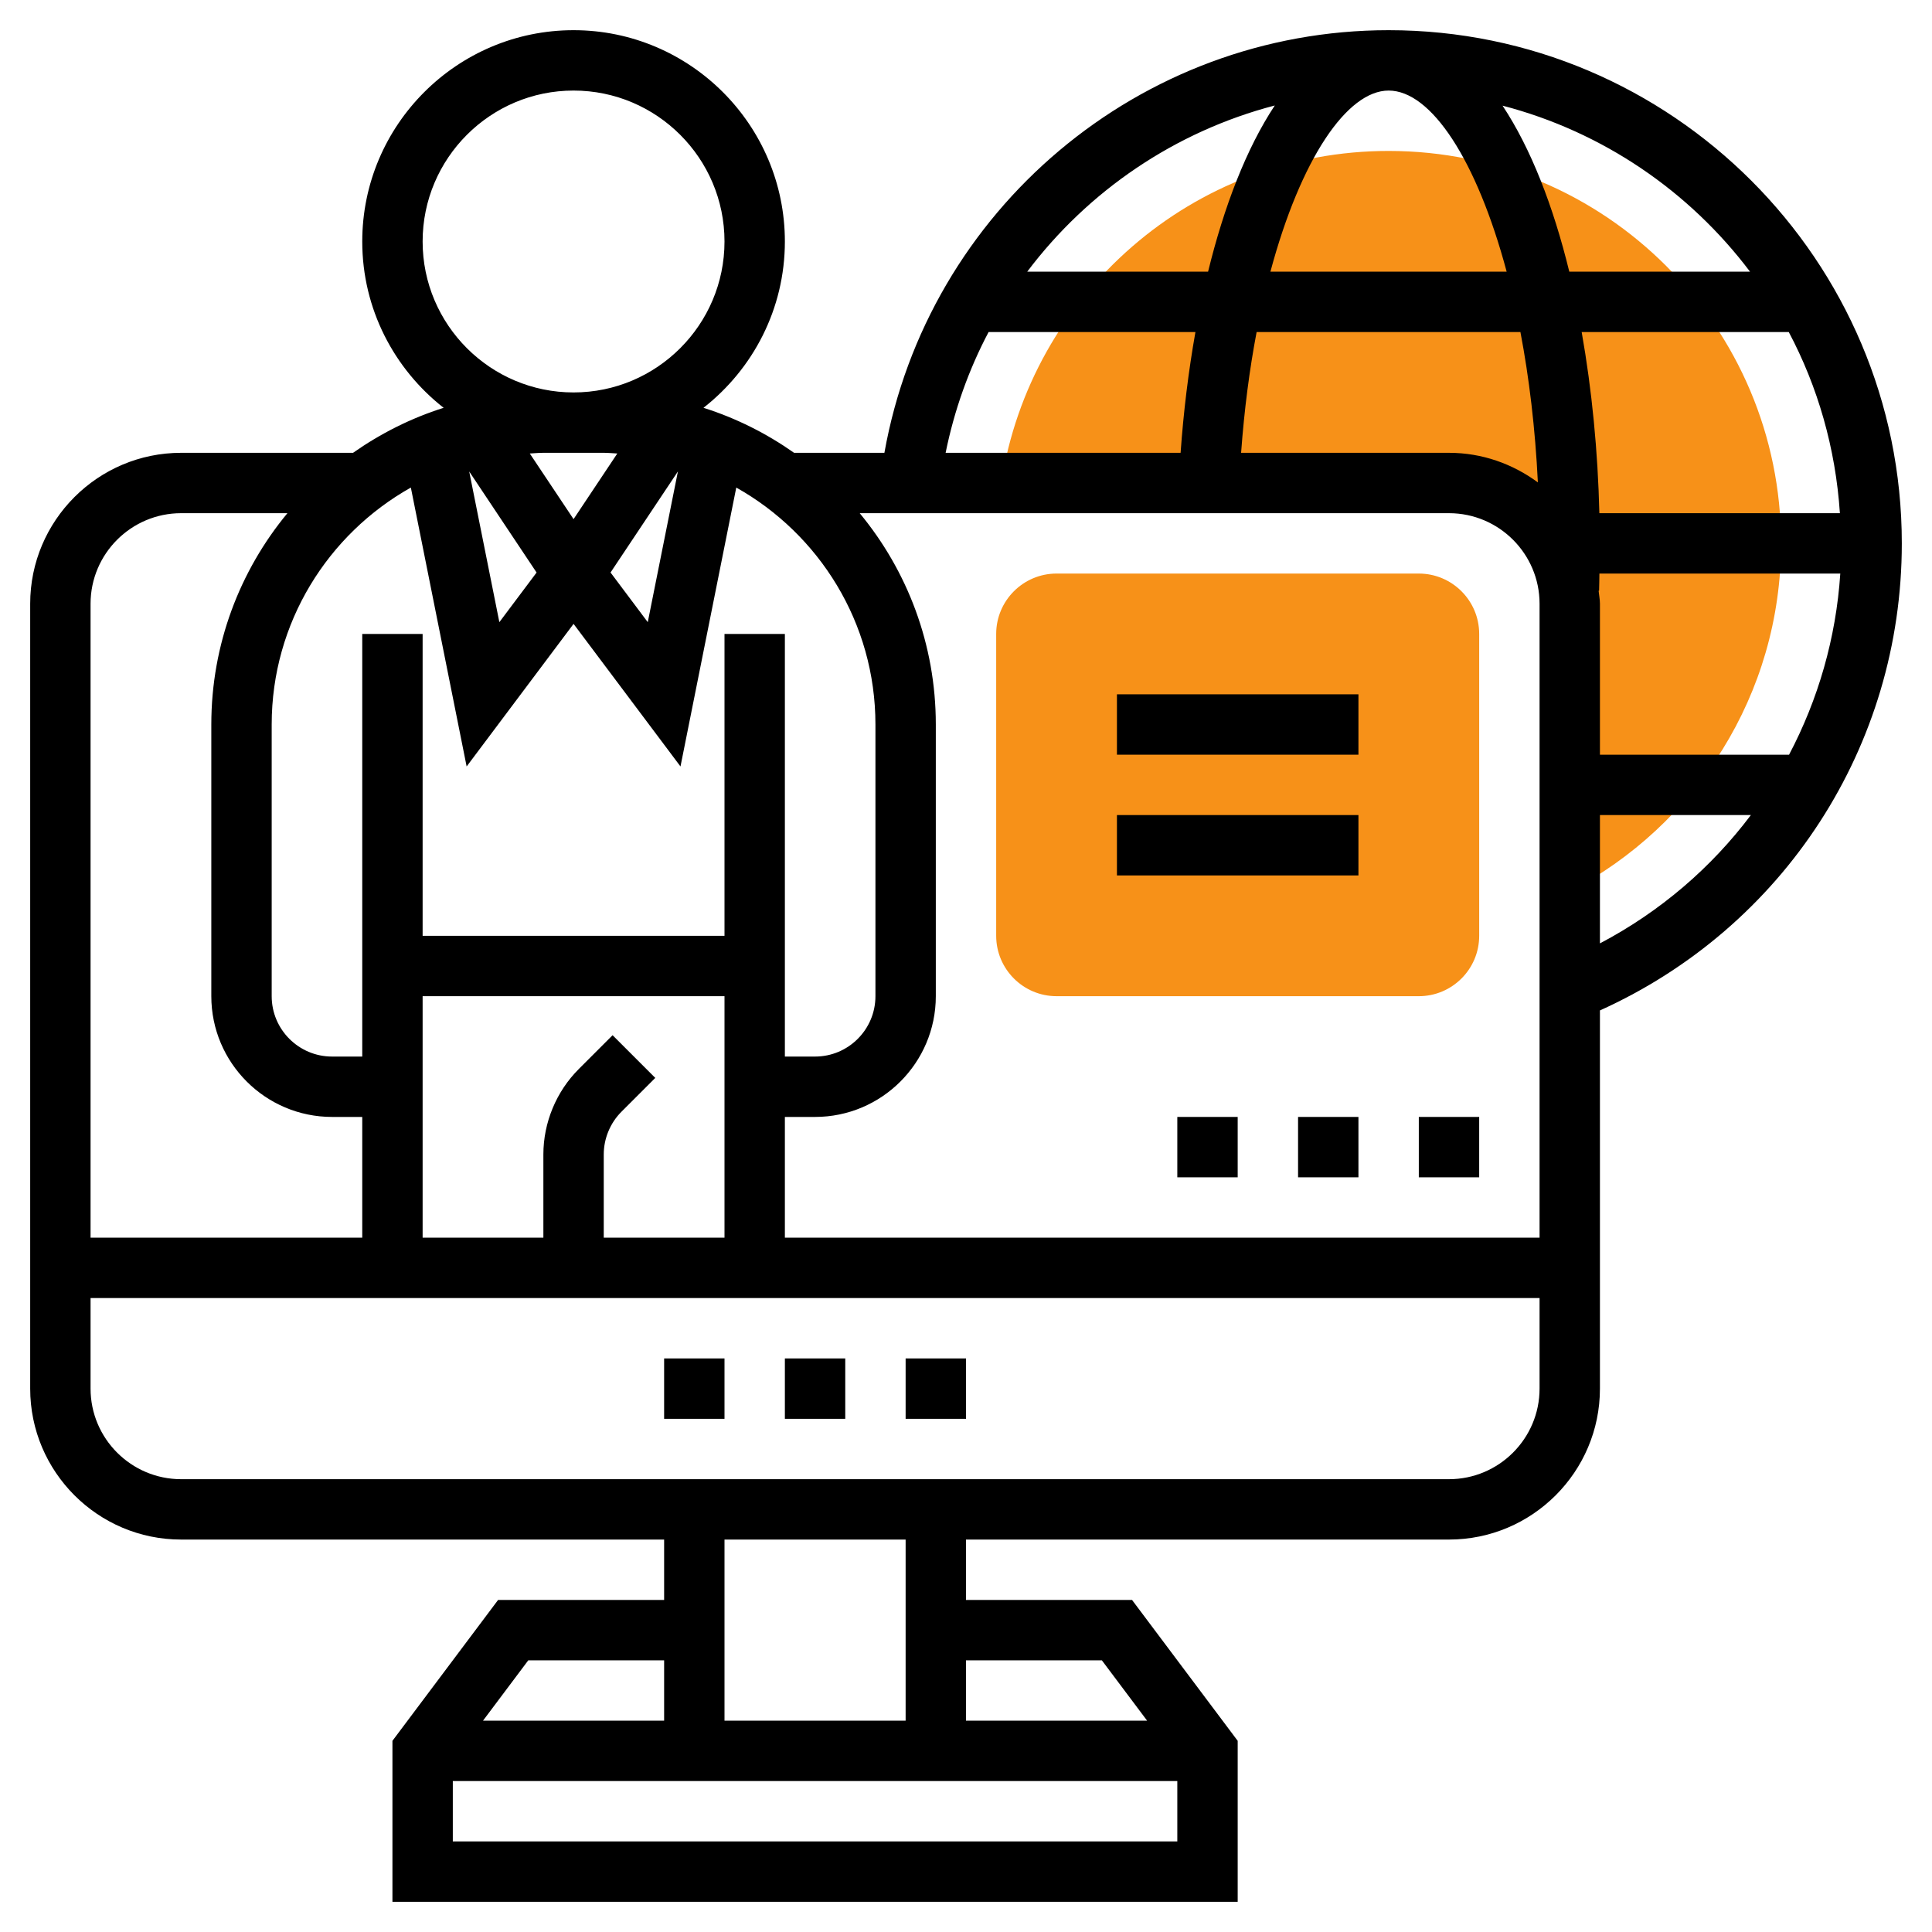
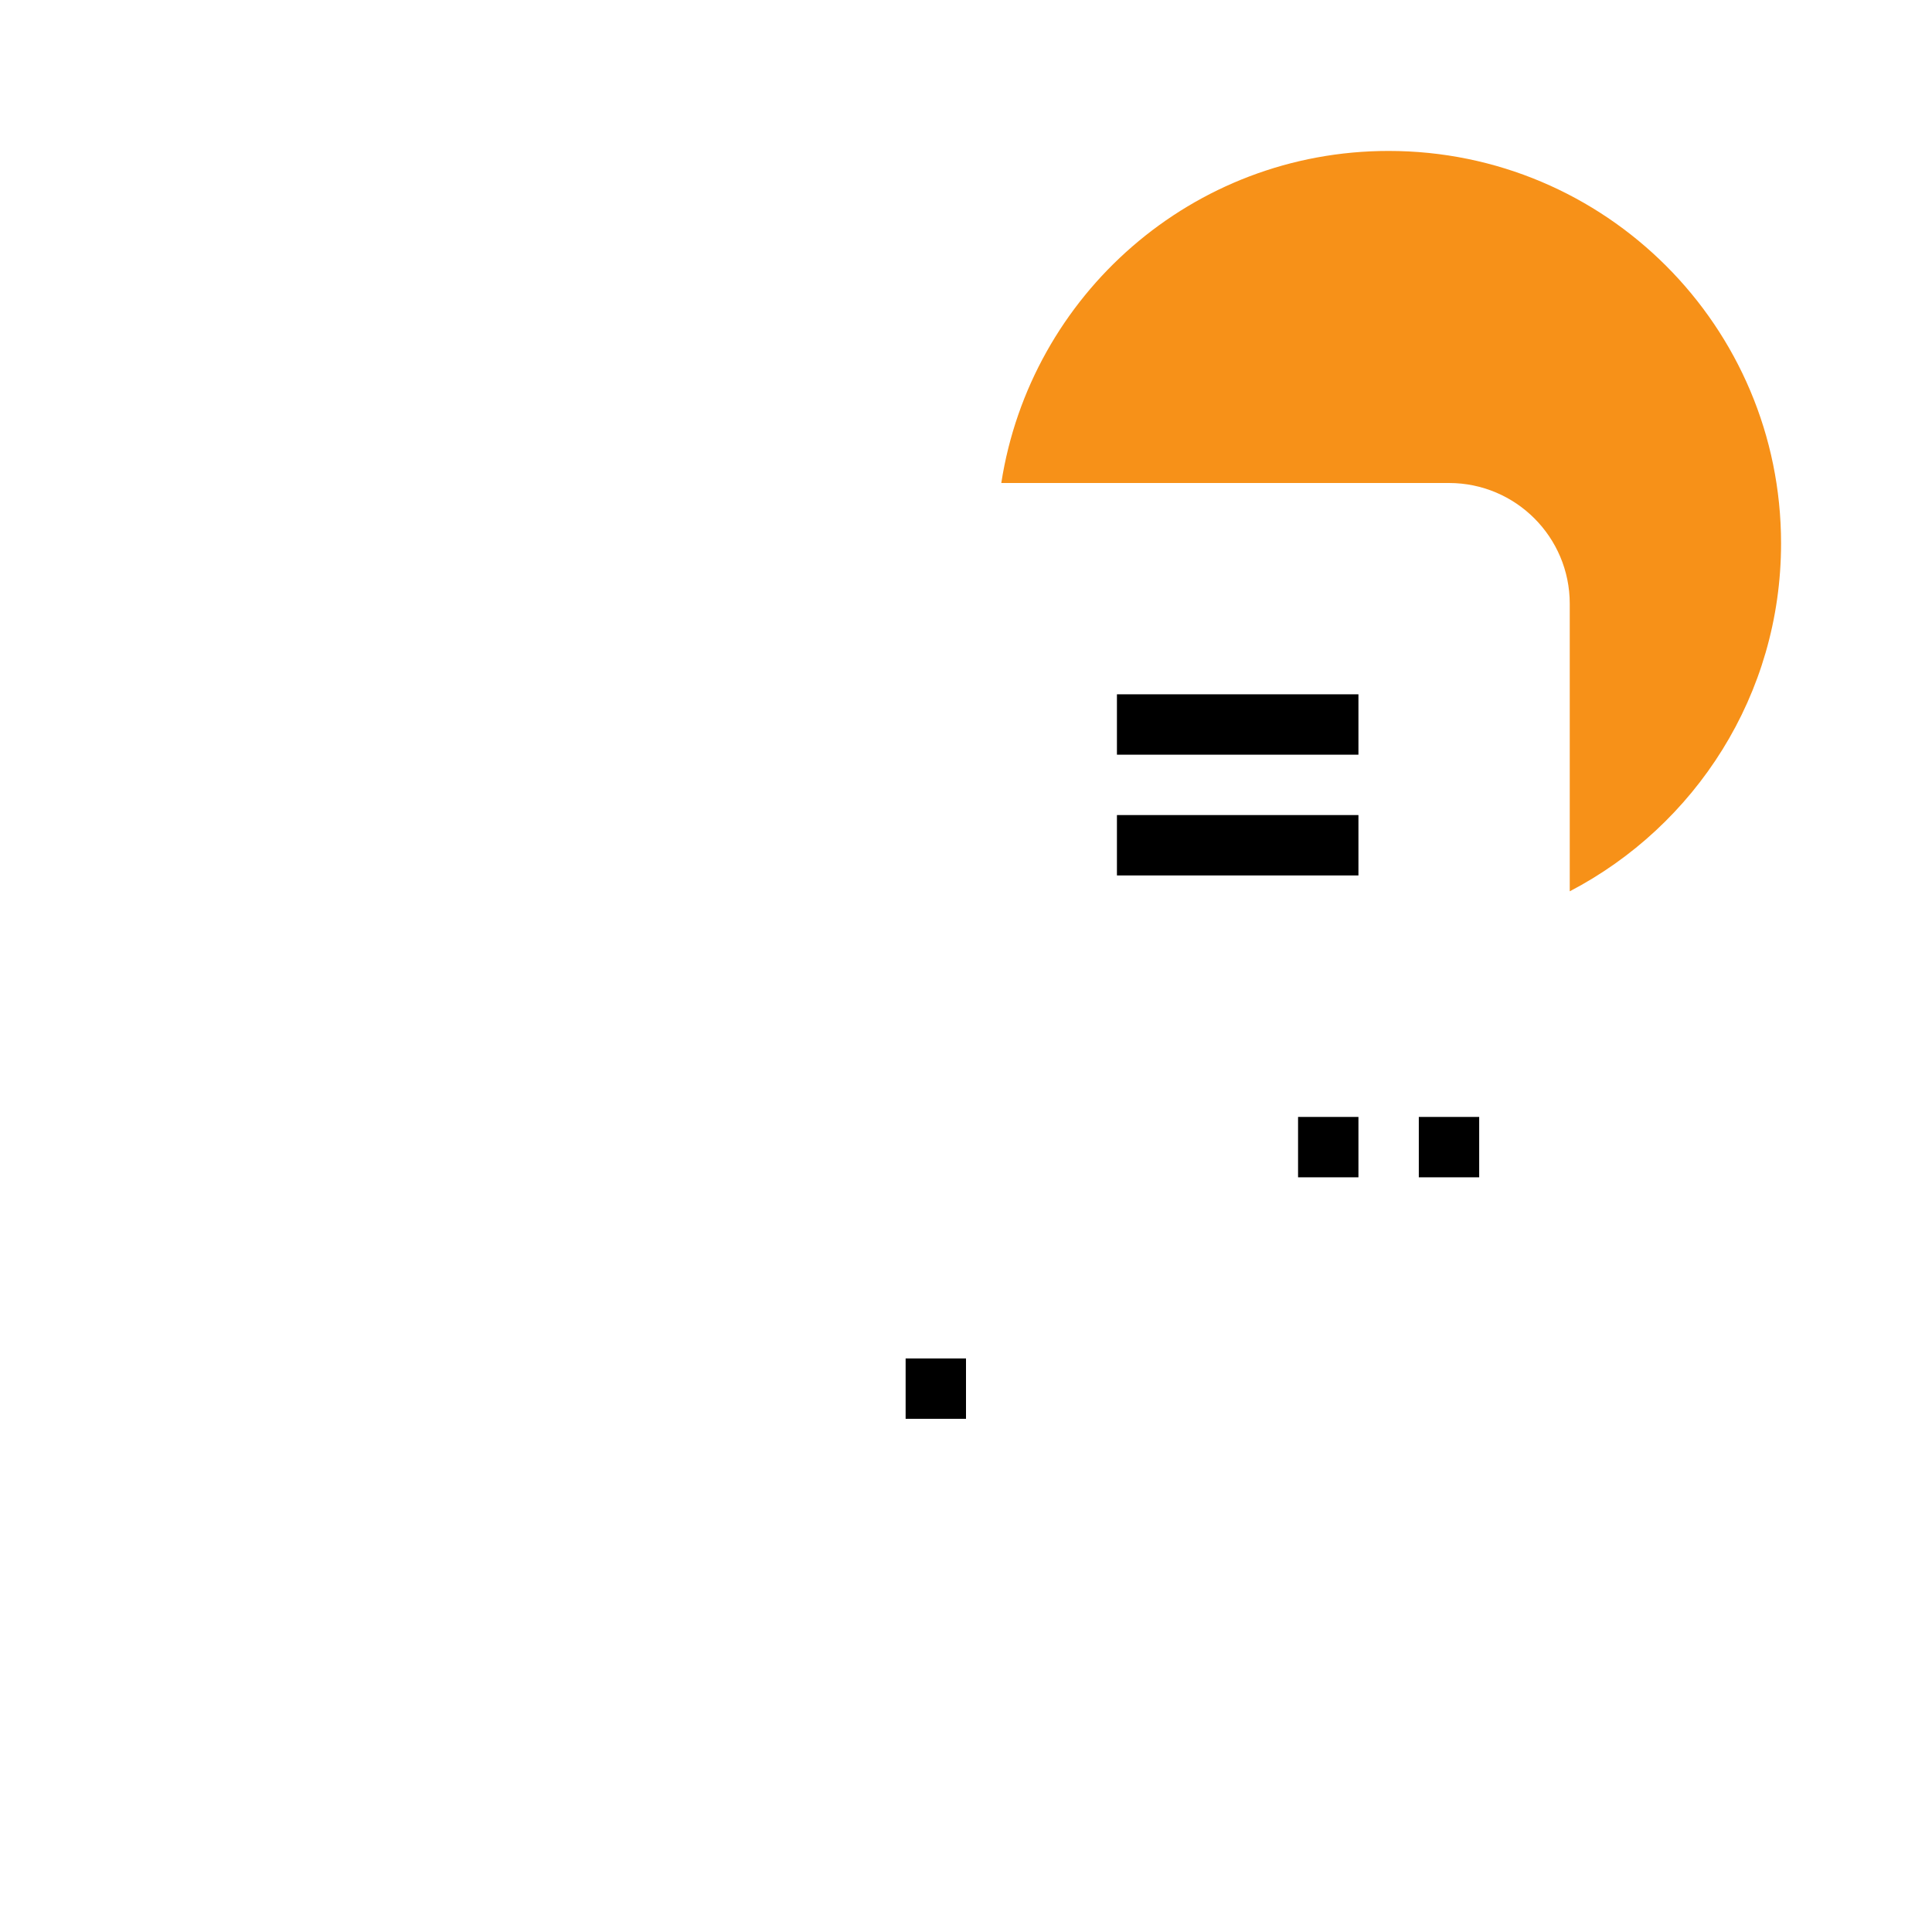
<svg xmlns="http://www.w3.org/2000/svg" id="Layer_5" enable-background="new 0 0 64 64" height="512" viewBox="0 0 64 64" width="512">
-   <path d="m46 5c-6.498 0-11.866 4.772-12.831 11h14.831c2.209 0 4 1.791 4 4v9.526c4.157-2.169 7-6.512 7-11.526 0-7.18-5.82-13-13-13z" fill="#f79118" />
-   <path d="m47 33h-12c-1.103 0-2-.897-2-2v-10c0-1.103.897-2 2-2h12c1.103 0 2 .897 2 2v10c0 1.103-.897 2-2 2z" fill="#f79118" />
+   <path d="m46 5c-6.498 0-11.866 4.772-12.831 11h14.831c2.209 0 4 1.791 4 4v9.526c4.157-2.169 7-6.512 7-11.526 0-7.18-5.82-13-13-13" fill="#f79118" />
  <path d="m30 45h2v2h-2z" />
-   <path d="m26 45h2v2h-2z" />
-   <path d="m22 45h2v2h-2z" />
-   <path d="m63 18c0-9.374-7.626-17-17-17-8.249 0-15.268 5.962-16.703 14h-2.992c-.91-.64-1.918-1.149-3.001-1.491 1.638-1.283 2.696-3.273 2.696-5.509 0-3.859-3.14-7-7-7s-7 3.141-7 7c0 2.236 1.058 4.226 2.696 5.509-1.083.342-2.09.852-3.001 1.491h-5.695c-2.757 0-5 2.243-5 5v26c0 2.757 2.243 5 5 5h16v2h-5.5l-3.5 4.667v5.333h28v-5.333l-3.5-4.667h-5.5v-2h16c2.757 0 5-2.243 5-5v-12.528c6.093-2.753 10-8.747 10-15.472zm-42.707 16.293-1.121 1.121c-.745.744-1.172 1.774-1.172 2.828v2.758h-4v-8h10v8h-4v-2.758c0-.526.213-1.042.586-1.414l1.121-1.121zm-6.683-18.142 1.848 9.239 3.542-4.723 3.542 4.723 1.848-9.239c2.747 1.542 4.61 4.48 4.61 7.849v9c0 1.103-.897 2-2 2h-1v-14h-2v10h-10v-10h-2v14h-1c-1.103 0-2-.897-2-2v-9c0-3.369 1.863-6.307 4.61-7.849zm4.39-1.151h2c.152 0 .299.015.449.023l-1.449 2.174-1.45-2.174c.15-.008.298-.023.45-.023zm4.457.617-.999 4.993-1.233-1.645zm-5.915 4.993-.999-4.992 2.232 3.348zm9.458 16.39h1c2.206 0 4-1.794 4-4v-9c0-2.657-.947-5.097-2.521-7h19.521c1.654 0 3 1.346 3 3v21h-25zm20-34c1.413 0 2.923 2.311 3.91 6h-7.826c1.003-3.742 2.542-6 3.916-6zm4.366 8c.288 1.51.49 3.185.578 4.98-.828-.609-1.84-.98-2.944-.98h-6.887c.105-1.436.281-2.776.514-4zm10.583 6h-7.968c-.049-2.04-.246-4.082-.586-6h6.861c.961 1.812 1.55 3.845 1.693 6zm-7.993 2.568.016.001c.007-.187.006-.379.01-.568h7.98c-.141 2.139-.734 4.173-1.697 6h-6.265v-5c0-.149-.031-.288-.044-.433zm5.016-10.568h-5.987c-.533-2.182-1.276-4.089-2.211-5.5 3.319.865 6.189 2.835 8.198 5.5zm-15.743-5.506c-.943 1.424-1.681 3.347-2.21 5.506h-5.991c2.017-2.678 4.896-4.643 8.201-5.506zm-9.481 7.506h6.852c-.232 1.305-.396 2.654-.491 4h-7.784c.288-1.419.769-2.763 1.423-4zm-18.748-3c0-2.757 2.243-5 5-5s5 2.243 5 5-2.243 5-5 5-5-2.243-5-5zm-8 9h3.521c-1.574 1.903-2.521 4.343-2.521 7v9c0 2.206 1.794 4 4 4h1v4h-9v-21c0-1.654 1.346-3 3-3zm11.5 38h4.5v2h-6zm-2.5 6v-2h24v2zm21.5-6 1.5 2h-6v-2zm-6.5 2h-6v-6h6zm18-8h-42c-1.654 0-3-1.346-3-3v-3h48v3c0 1.654-1.346 3-3 3zm5-17.749v-4.251h5c-1.31 1.742-3.004 3.2-5 4.251z" />
  <path d="m37 23h8v2h-8z" />
  <path d="m37 27h8v2h-8z" />
  <path d="m43 37h2v2h-2z" />
  <path d="m47 37h2v2h-2z" />
-   <path d="m39 37h2v2h-2z" />
</svg>